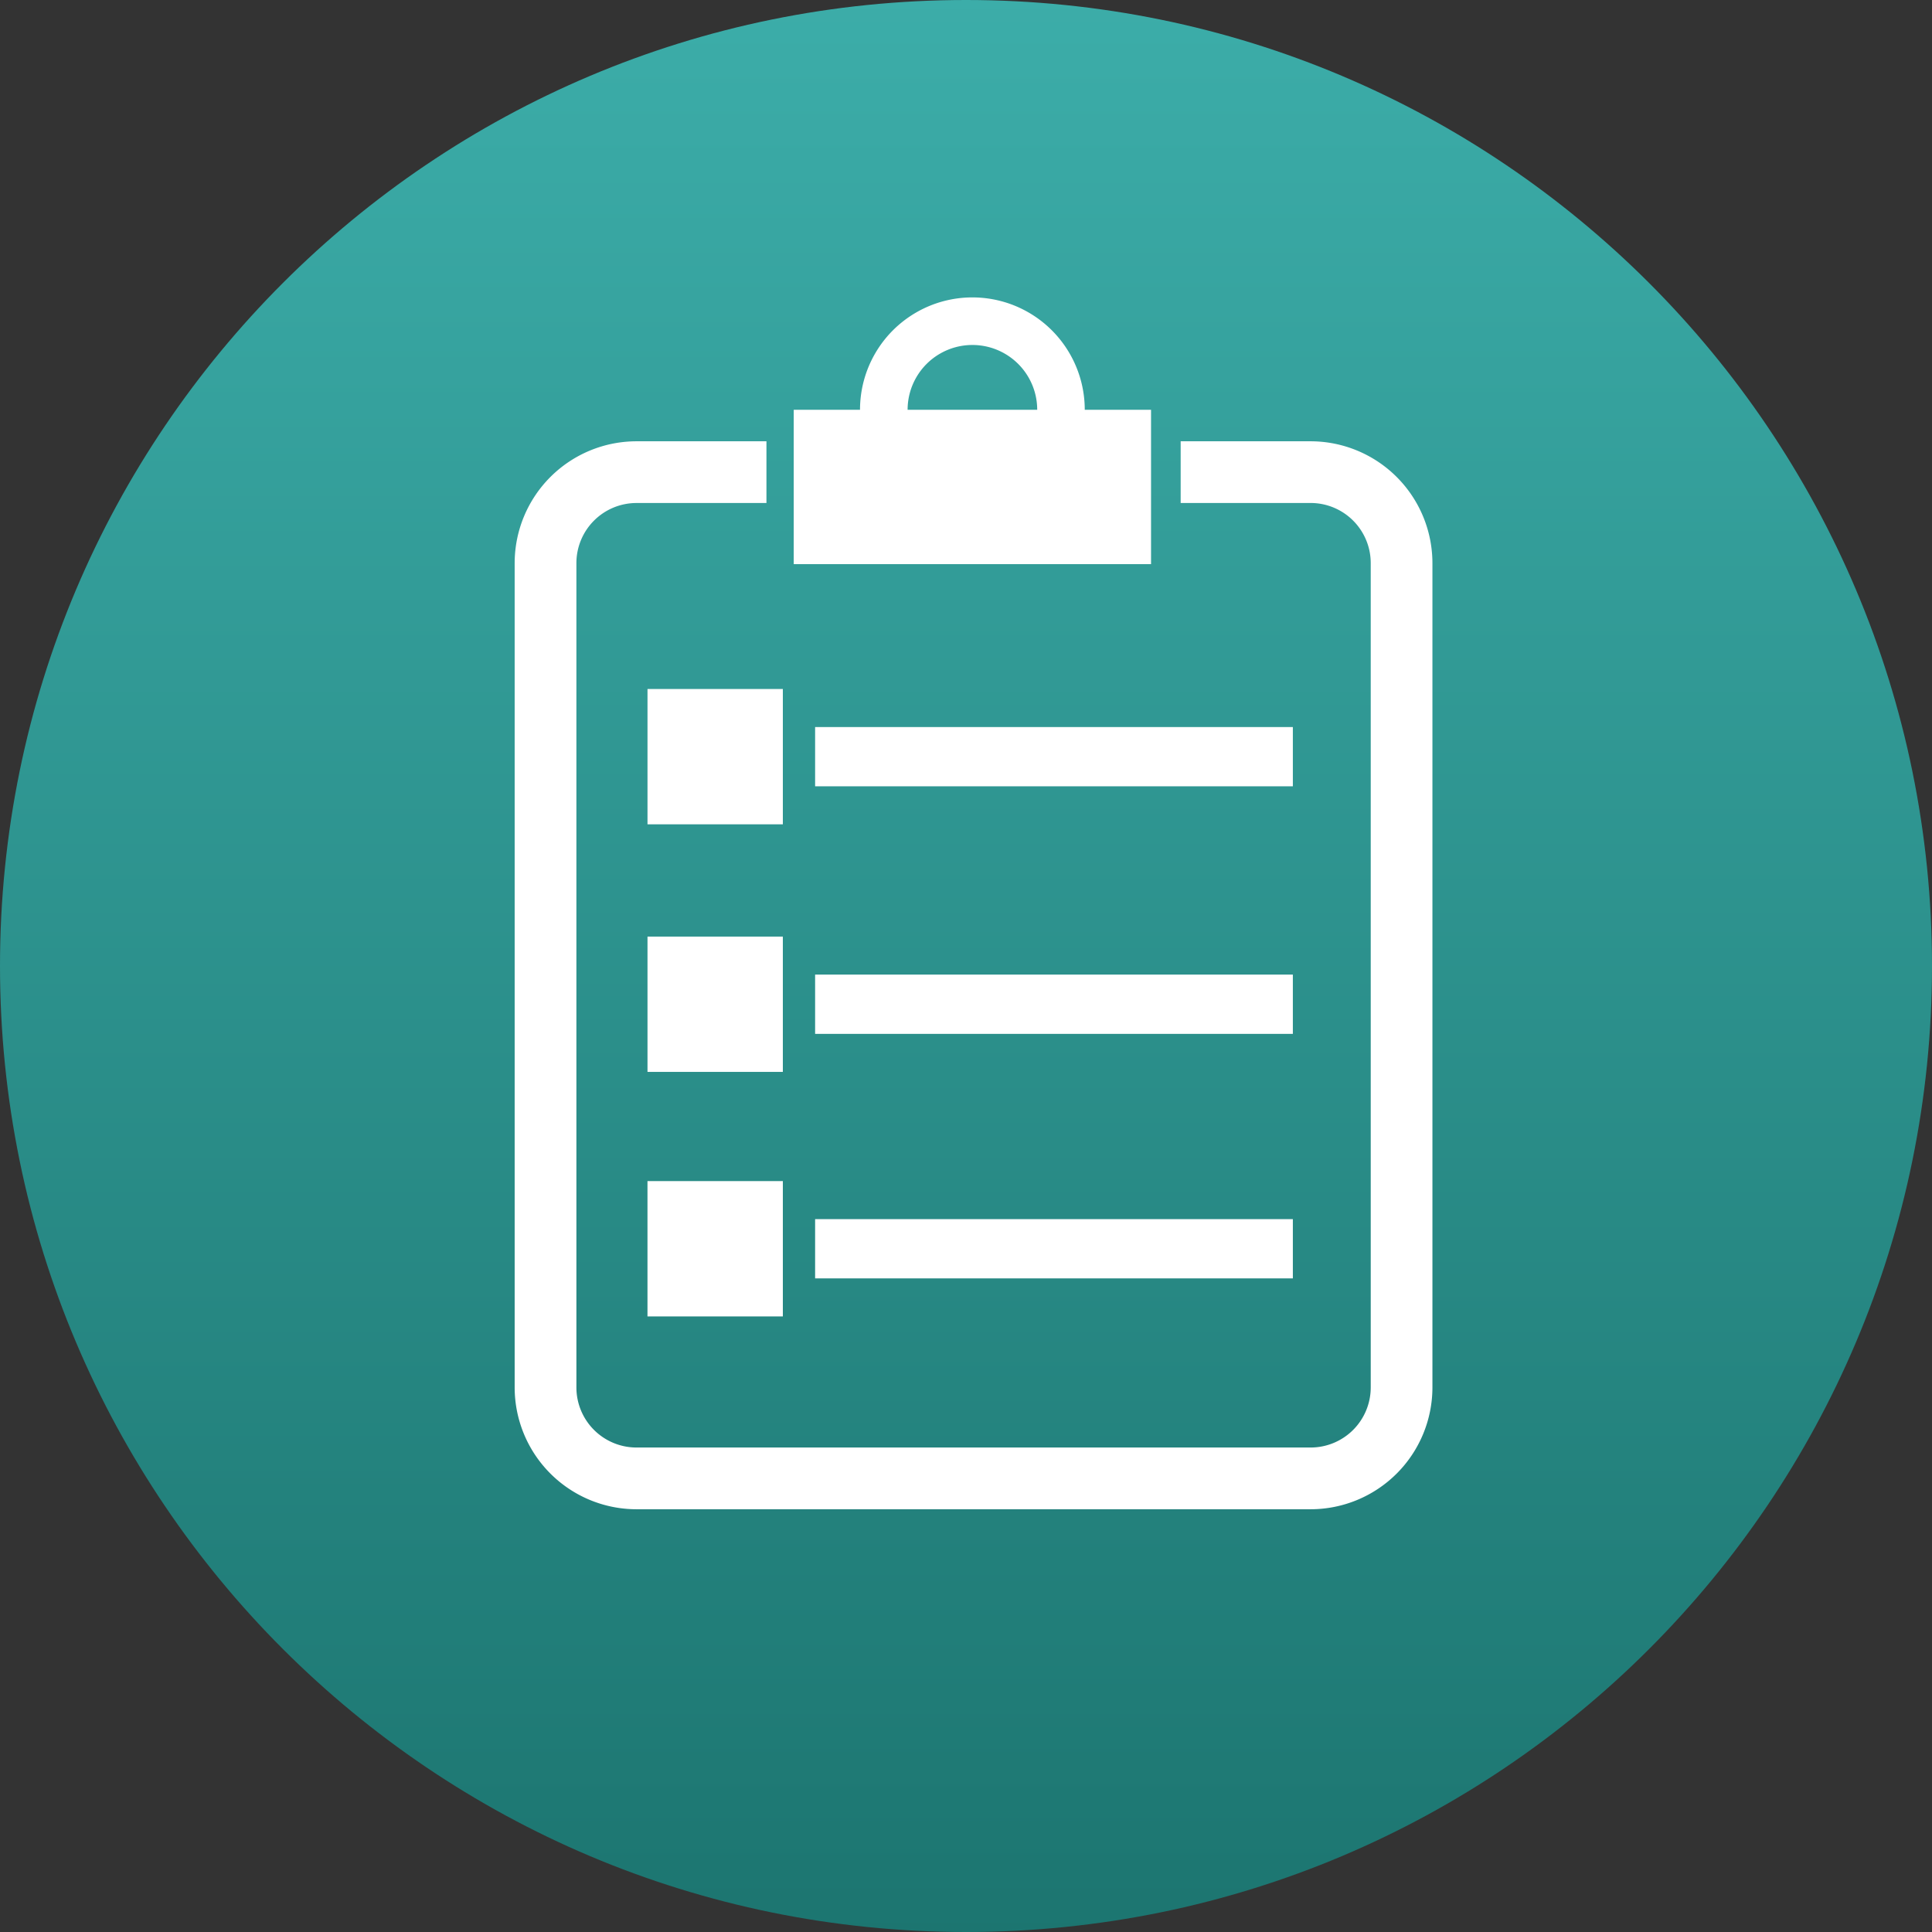
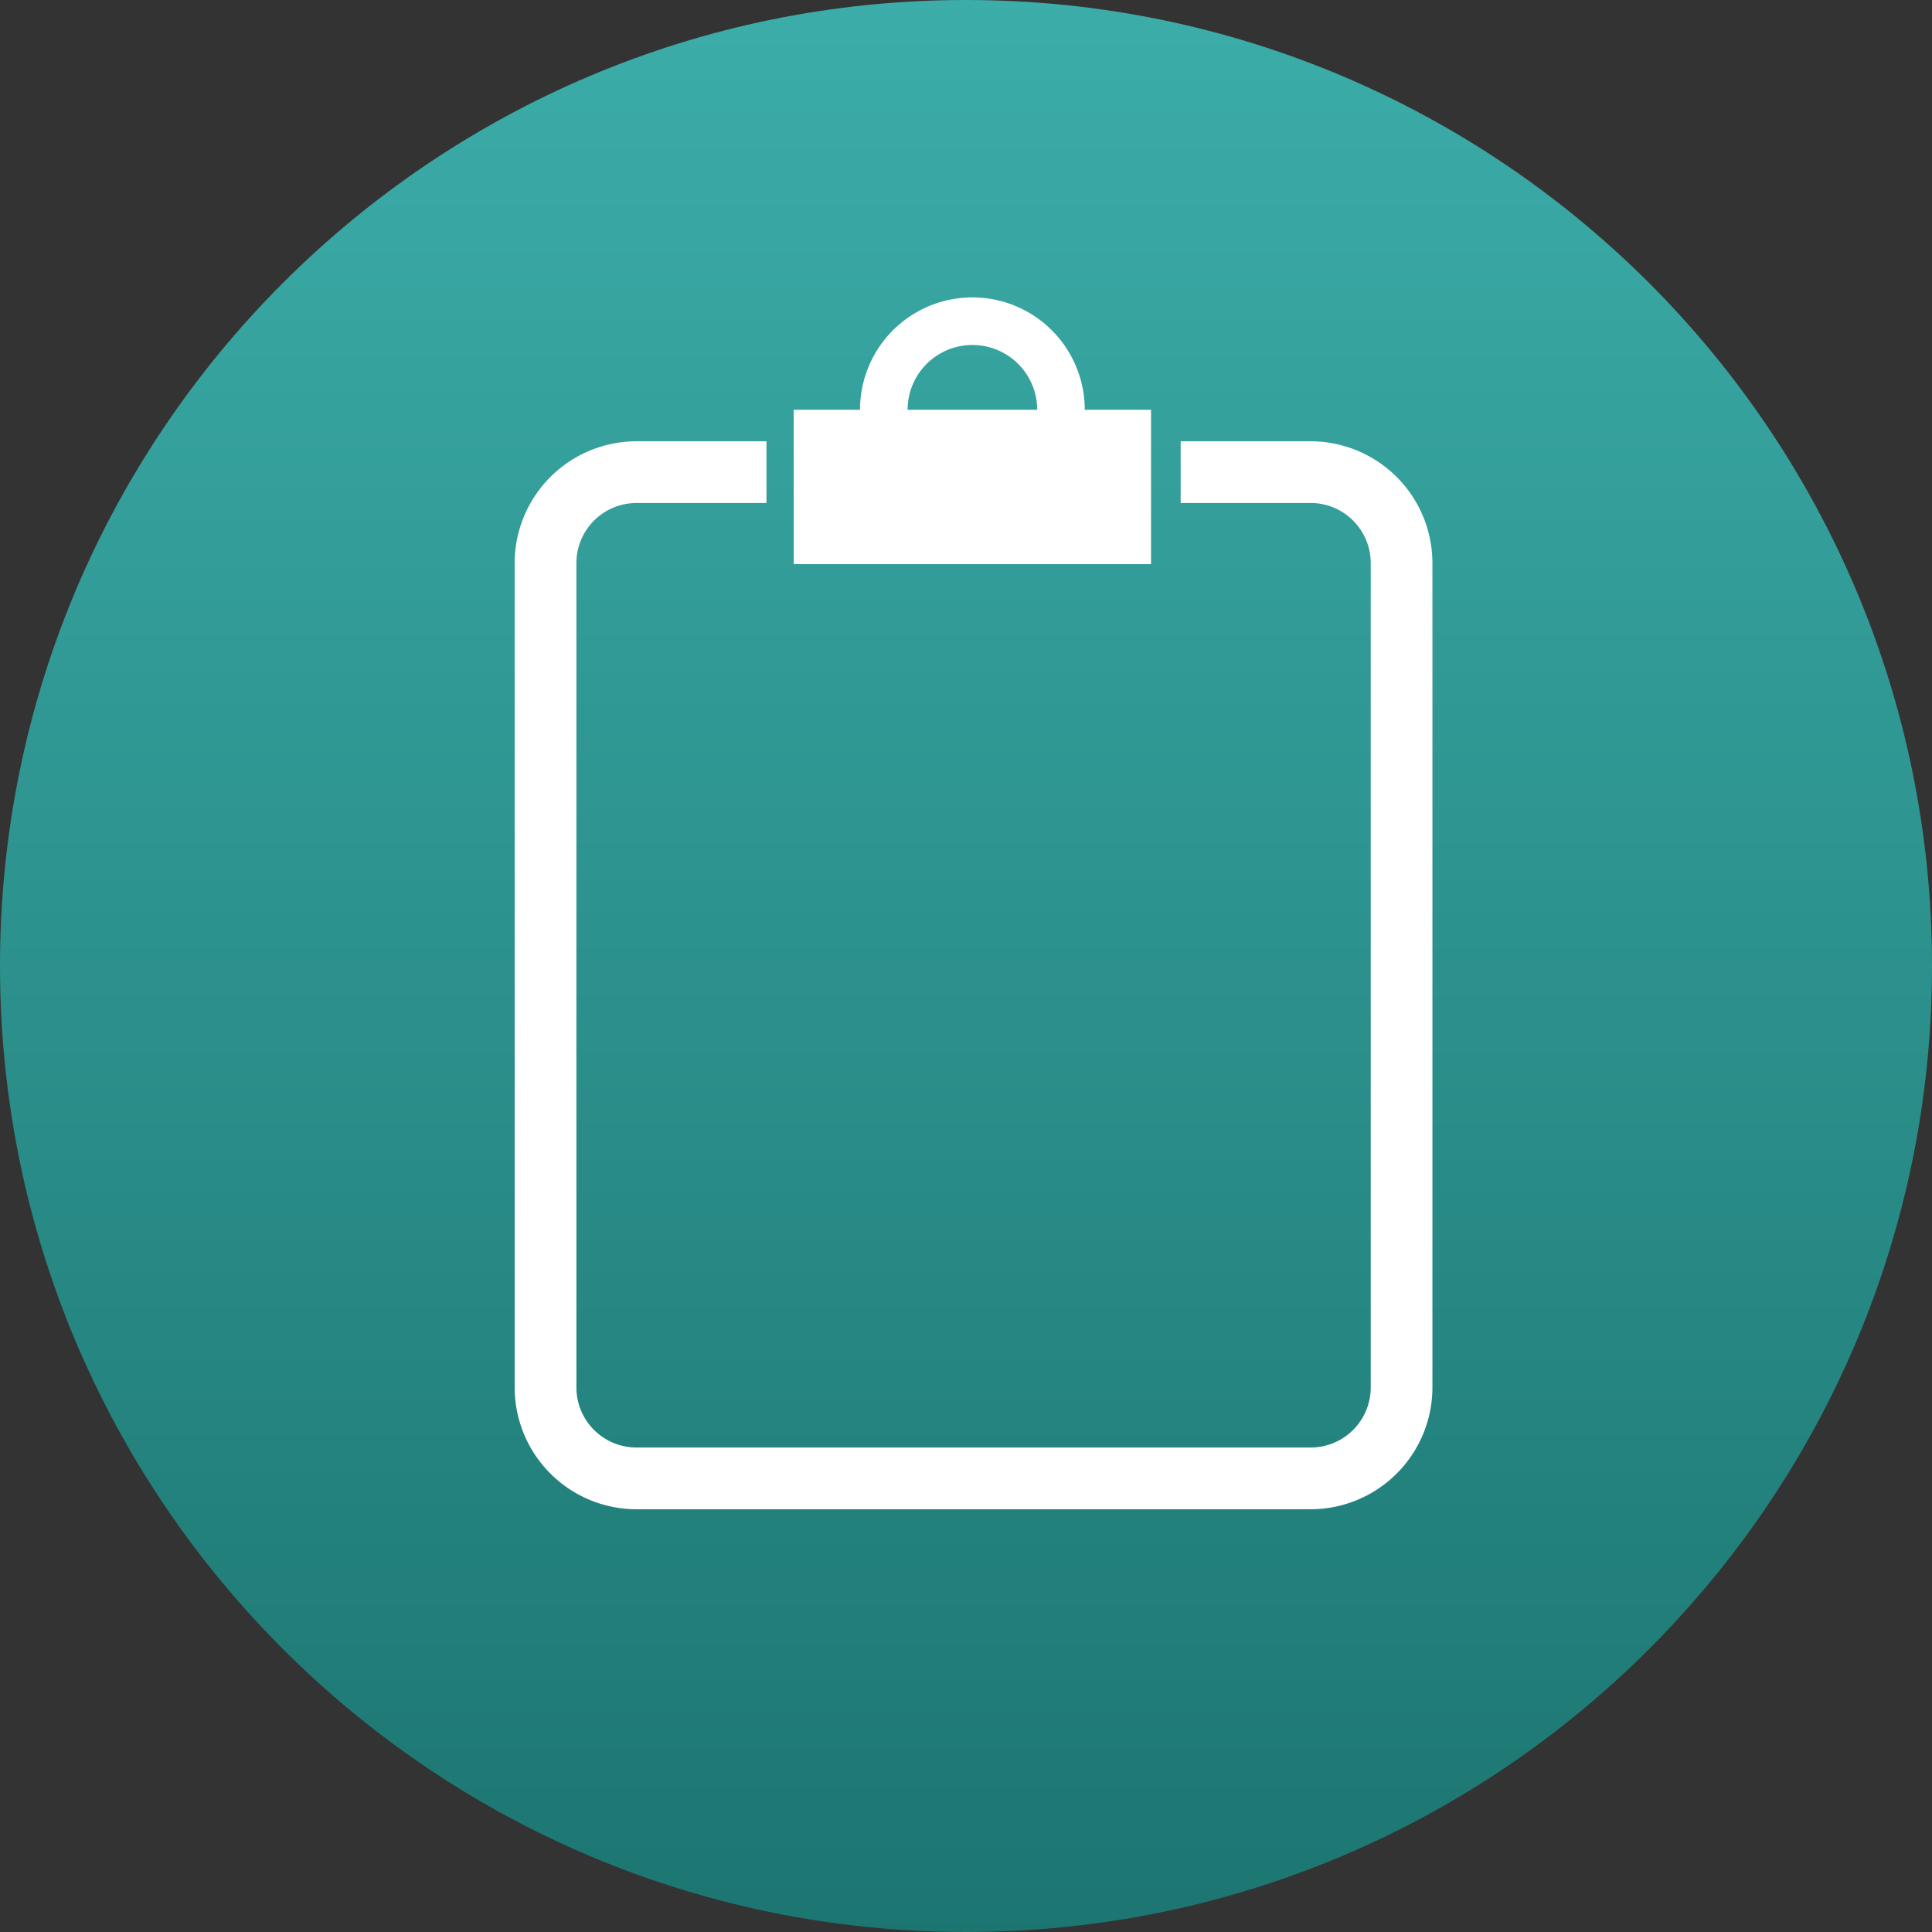
<svg xmlns="http://www.w3.org/2000/svg" xmlns:xlink="http://www.w3.org/1999/xlink" width="90" height="90" viewBox="0 0 90 90">
  <rect x="0" y="0" width="90" height="90" fill="#333333" stroke="none" />
  <defs>
    <linearGradient x1="50%" y1="0%" x2="50%" y2="100%" id="21pn0o1qia">
      <stop stop-color="#3CADA9" offset="0%" />
      <stop stop-color="#1C7570" offset="100%" />
    </linearGradient>
    <path id="aipn861ydb" d="M0 90h90V0H0z" />
  </defs>
  <g fill="none" fill-rule="evenodd">
    <path d="M90 45c0 24.853-20.147 45-45 45S0 69.853 0 45 20.147 0 45 0s45 20.147 45 45" fill="url(#21pn0o1qia)" />
    <path d="M61.056 20.556H55v2.875h6.056a2.801 2.801 0 0 1 2.798 2.798v38.404a2.8 2.8 0 0 1-2.798 2.798H29.648a2.8 2.8 0 0 1-2.797-2.798V26.23a2.8 2.8 0 0 1 2.797-2.798h6.056v-2.875h-6.056a5.68 5.68 0 0 0-5.673 5.673v38.404a5.68 5.68 0 0 0 5.673 5.673h31.408a5.68 5.68 0 0 0 5.672-5.673V26.23a5.68 5.68 0 0 0-5.672-5.673" fill="#FFF" />
    <path d="M48.316 19.09H42.28v-.001a3.018 3.018 0 0 1 6.037 0zm5.304-.001h-3.088a5.234 5.234 0 0 0-10.469 0h-3.088v7.19H53.62v-7.19z" fill="#FFF" />
    <mask id="nwosvnziuc" fill="#fff">
      <use xlink:href="#aipn861ydb" />
    </mask>
-     <path fill="#FFF" mask="url(#nwosvnziuc)" d="M37.971 36.629h22.255v-2.76H37.971zM37.971 48.162h22.255V45.4H37.971zM37.971 59.552h22.255v-2.76H37.971zM30.163 38.4h6.305v-6.304h-6.305zM30.163 49.933h6.305V43.63h-6.305zM30.162 61.324h6.306V55.02h-6.306z" />
  </g>
</svg>